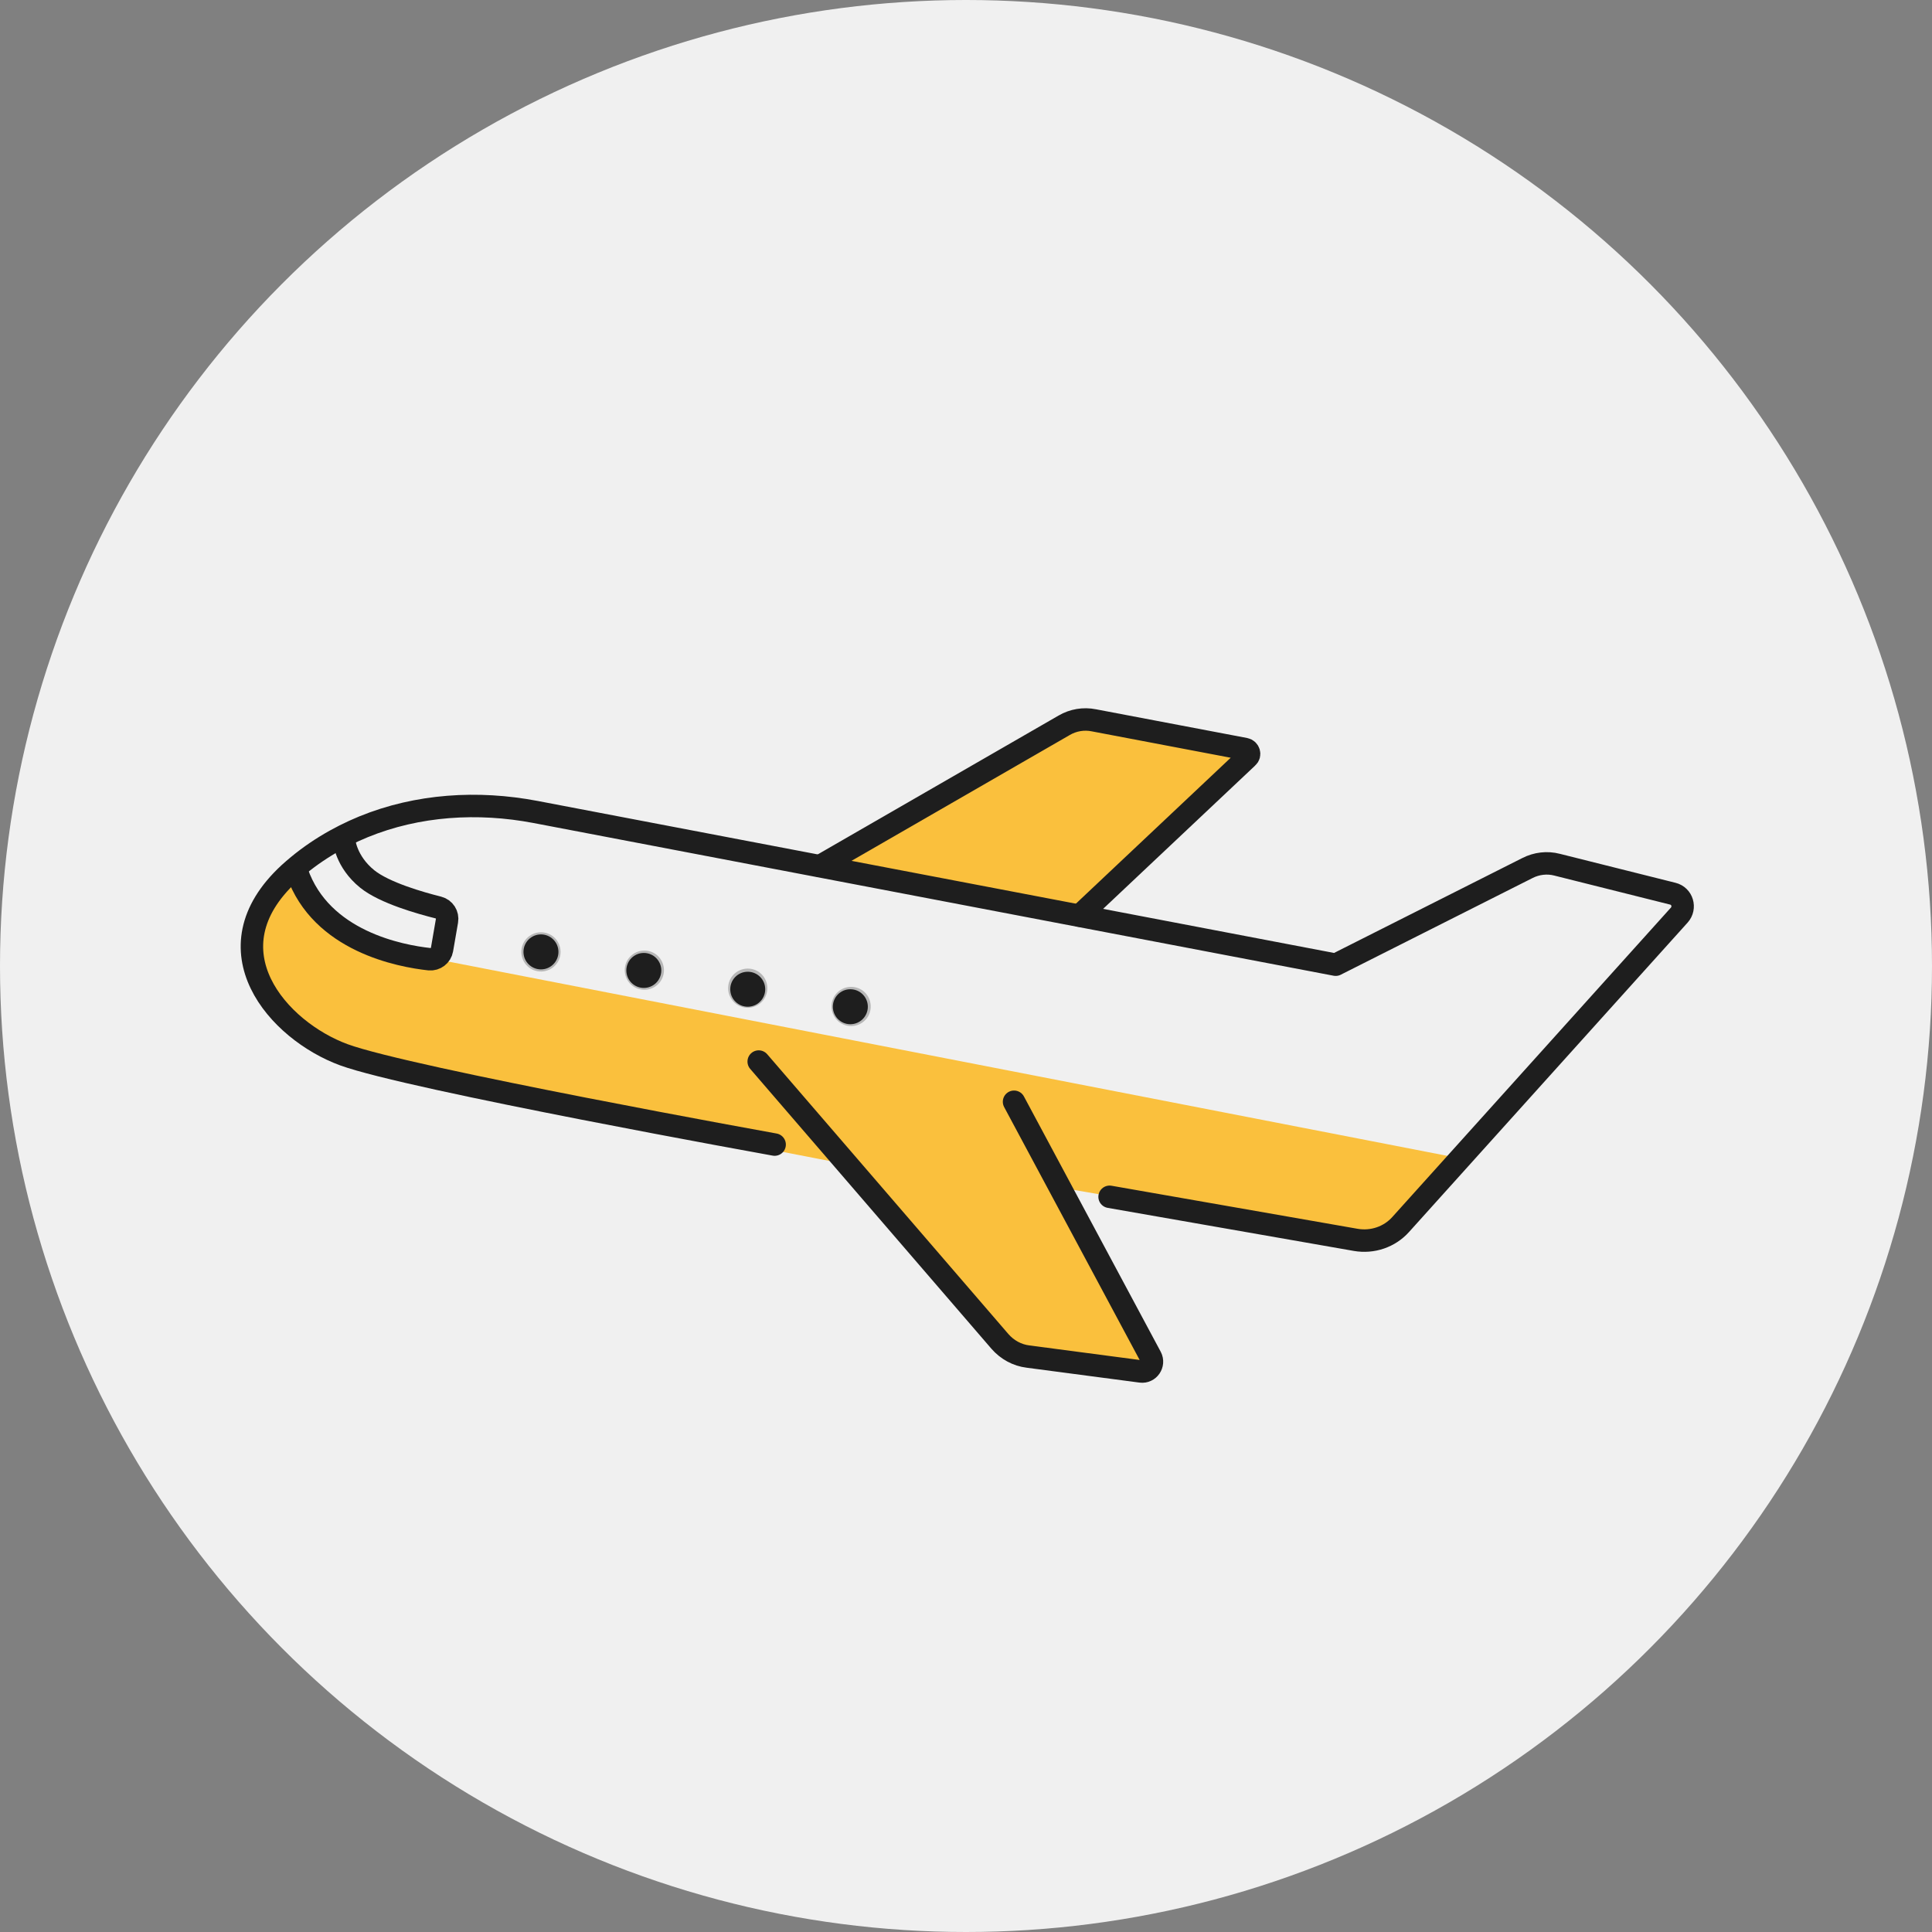
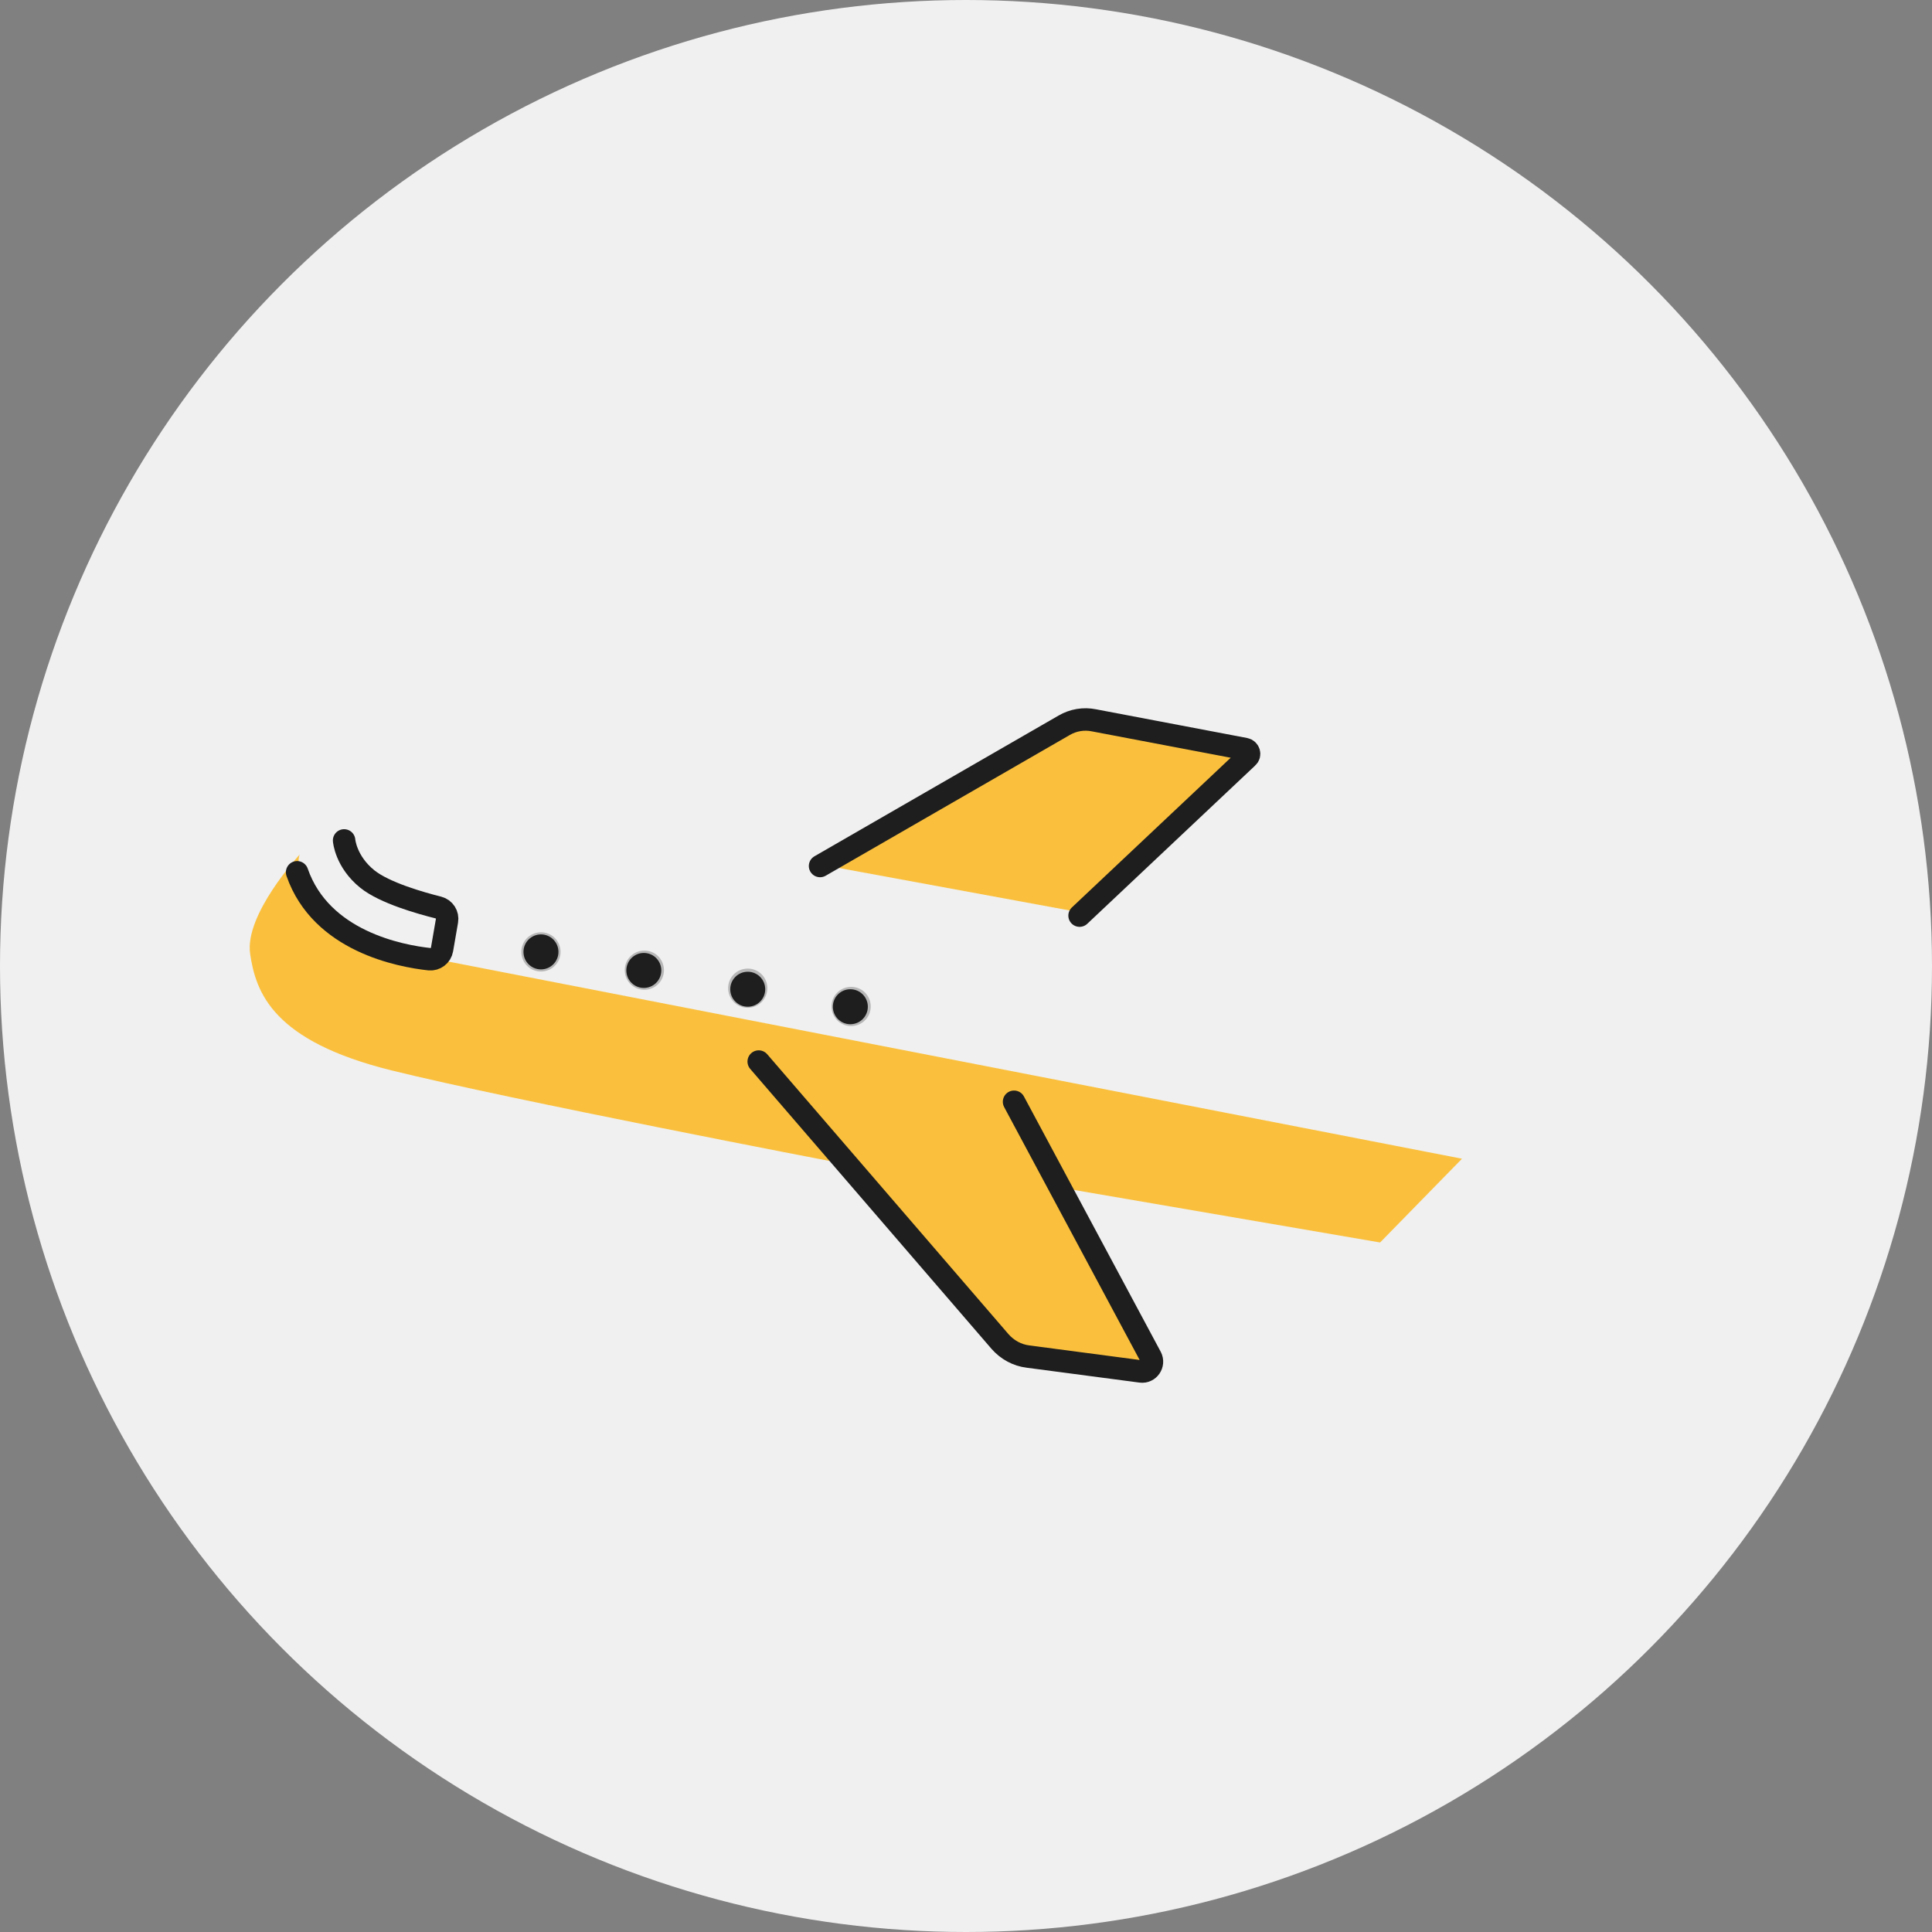
<svg xmlns="http://www.w3.org/2000/svg" viewBox="0 0 74 74">
  <rect x="0" y="0" width="74" height="74" fill="#808080" stroke="none" />
  <circle cx="37" cy="37" fill="#f0f0f0" r="37" />
  <path d="m41.58 27.54-9.97 5.61 10.05 1.85 6.13-5.99z" fill="#fac03d" />
  <path d="m55.99 44.38-39.13-7.61s-2.76.26-4.26-1.53-1.12-2.51-1.12-2.51-2.12 2.29-1.9 3.8.89 3.35 5.42 4.47c4.52 1.12 17.04 3.52 17.04 3.52l6.7 7.26 5.36.67-3.3-6.93 12.06 2.07 3.13-3.2z" fill="#fac03d" />
  <g fill="#1f1f1f">
    <path d="m20.59 37.2c.41.07.8-.2.87-.61s-.2-.8-.61-.87-.8.2-.87.61.2.8.61.87z" opacity=".27" />
    <path d="m24.55 37.9c.41.07.8-.2.87-.61s-.2-.8-.61-.87-.8.2-.87.61.2.8.61.87z" opacity=".27" />
    <path d="m28.51 38.59c.41.07.8-.2.87-.61s-.2-.8-.61-.87-.8.2-.87.61.2.8.61.87z" opacity=".27" />
    <path d="m32.47 39.29c.41.07.8-.2.87-.61s-.2-.8-.61-.87-.8.2-.87.61.2.8.61.87z" opacity=".27" />
  </g>
-   <path d="m42.5 45.84 9.43 1.65c.64.11 1.29-.11 1.72-.59l10.67-11.85c.25-.28.12-.73-.25-.82l-4.43-1.11c-.38-.1-.79-.05-1.14.13l-7.34 3.7-30.65-5.85c-2.21-.42-4.51-.28-6.59.57-.97.4-1.95.97-2.84 1.78-3.18 2.93-.42 6.03 2.09 6.95s16.5 3.44 16.5 3.44" fill="none" stroke="#1e1e1e" stroke-linecap="round" stroke-linejoin="round" stroke-width=".86" />
  <path d="m29.06 40.66 9.24 10.72c.28.32.66.53 1.08.58l4.32.57c.3.04.52-.28.38-.55l-5.24-9.78" fill="none" stroke="#1e1e1e" stroke-linecap="round" stroke-linejoin="round" stroke-width=".86" />
  <path d="m31.41 33.17 9.35-5.39c.34-.2.75-.27 1.14-.19l5.79 1.1c.15.03.21.22.09.32l-6.43 6.06" fill="none" stroke="#1e1e1e" stroke-linecap="round" stroke-linejoin="round" stroke-width=".86" />
  <circle cx="20.72" cy="36.46" fill="#1e1e1e" r=".67" />
  <circle cx="24.66" cy="37.17" fill="#1e1e1e" r=".67" />
  <circle cx="28.64" cy="37.89" fill="#1e1e1e" r=".67" />
  <circle cx="32.57" cy="38.56" fill="#1e1e1e" r=".67" />
  <path d="m13.18 32.19s.06.81.89 1.48c.66.53 2.04.92 2.72 1.09.23.06.37.28.33.51l-.19 1.1c-.04.23-.25.39-.48.37-1.11-.12-4.15-.68-5.07-3.33" fill="none" stroke="#1e1e1e" stroke-linecap="round" stroke-linejoin="round" stroke-width=".86" />
</svg>